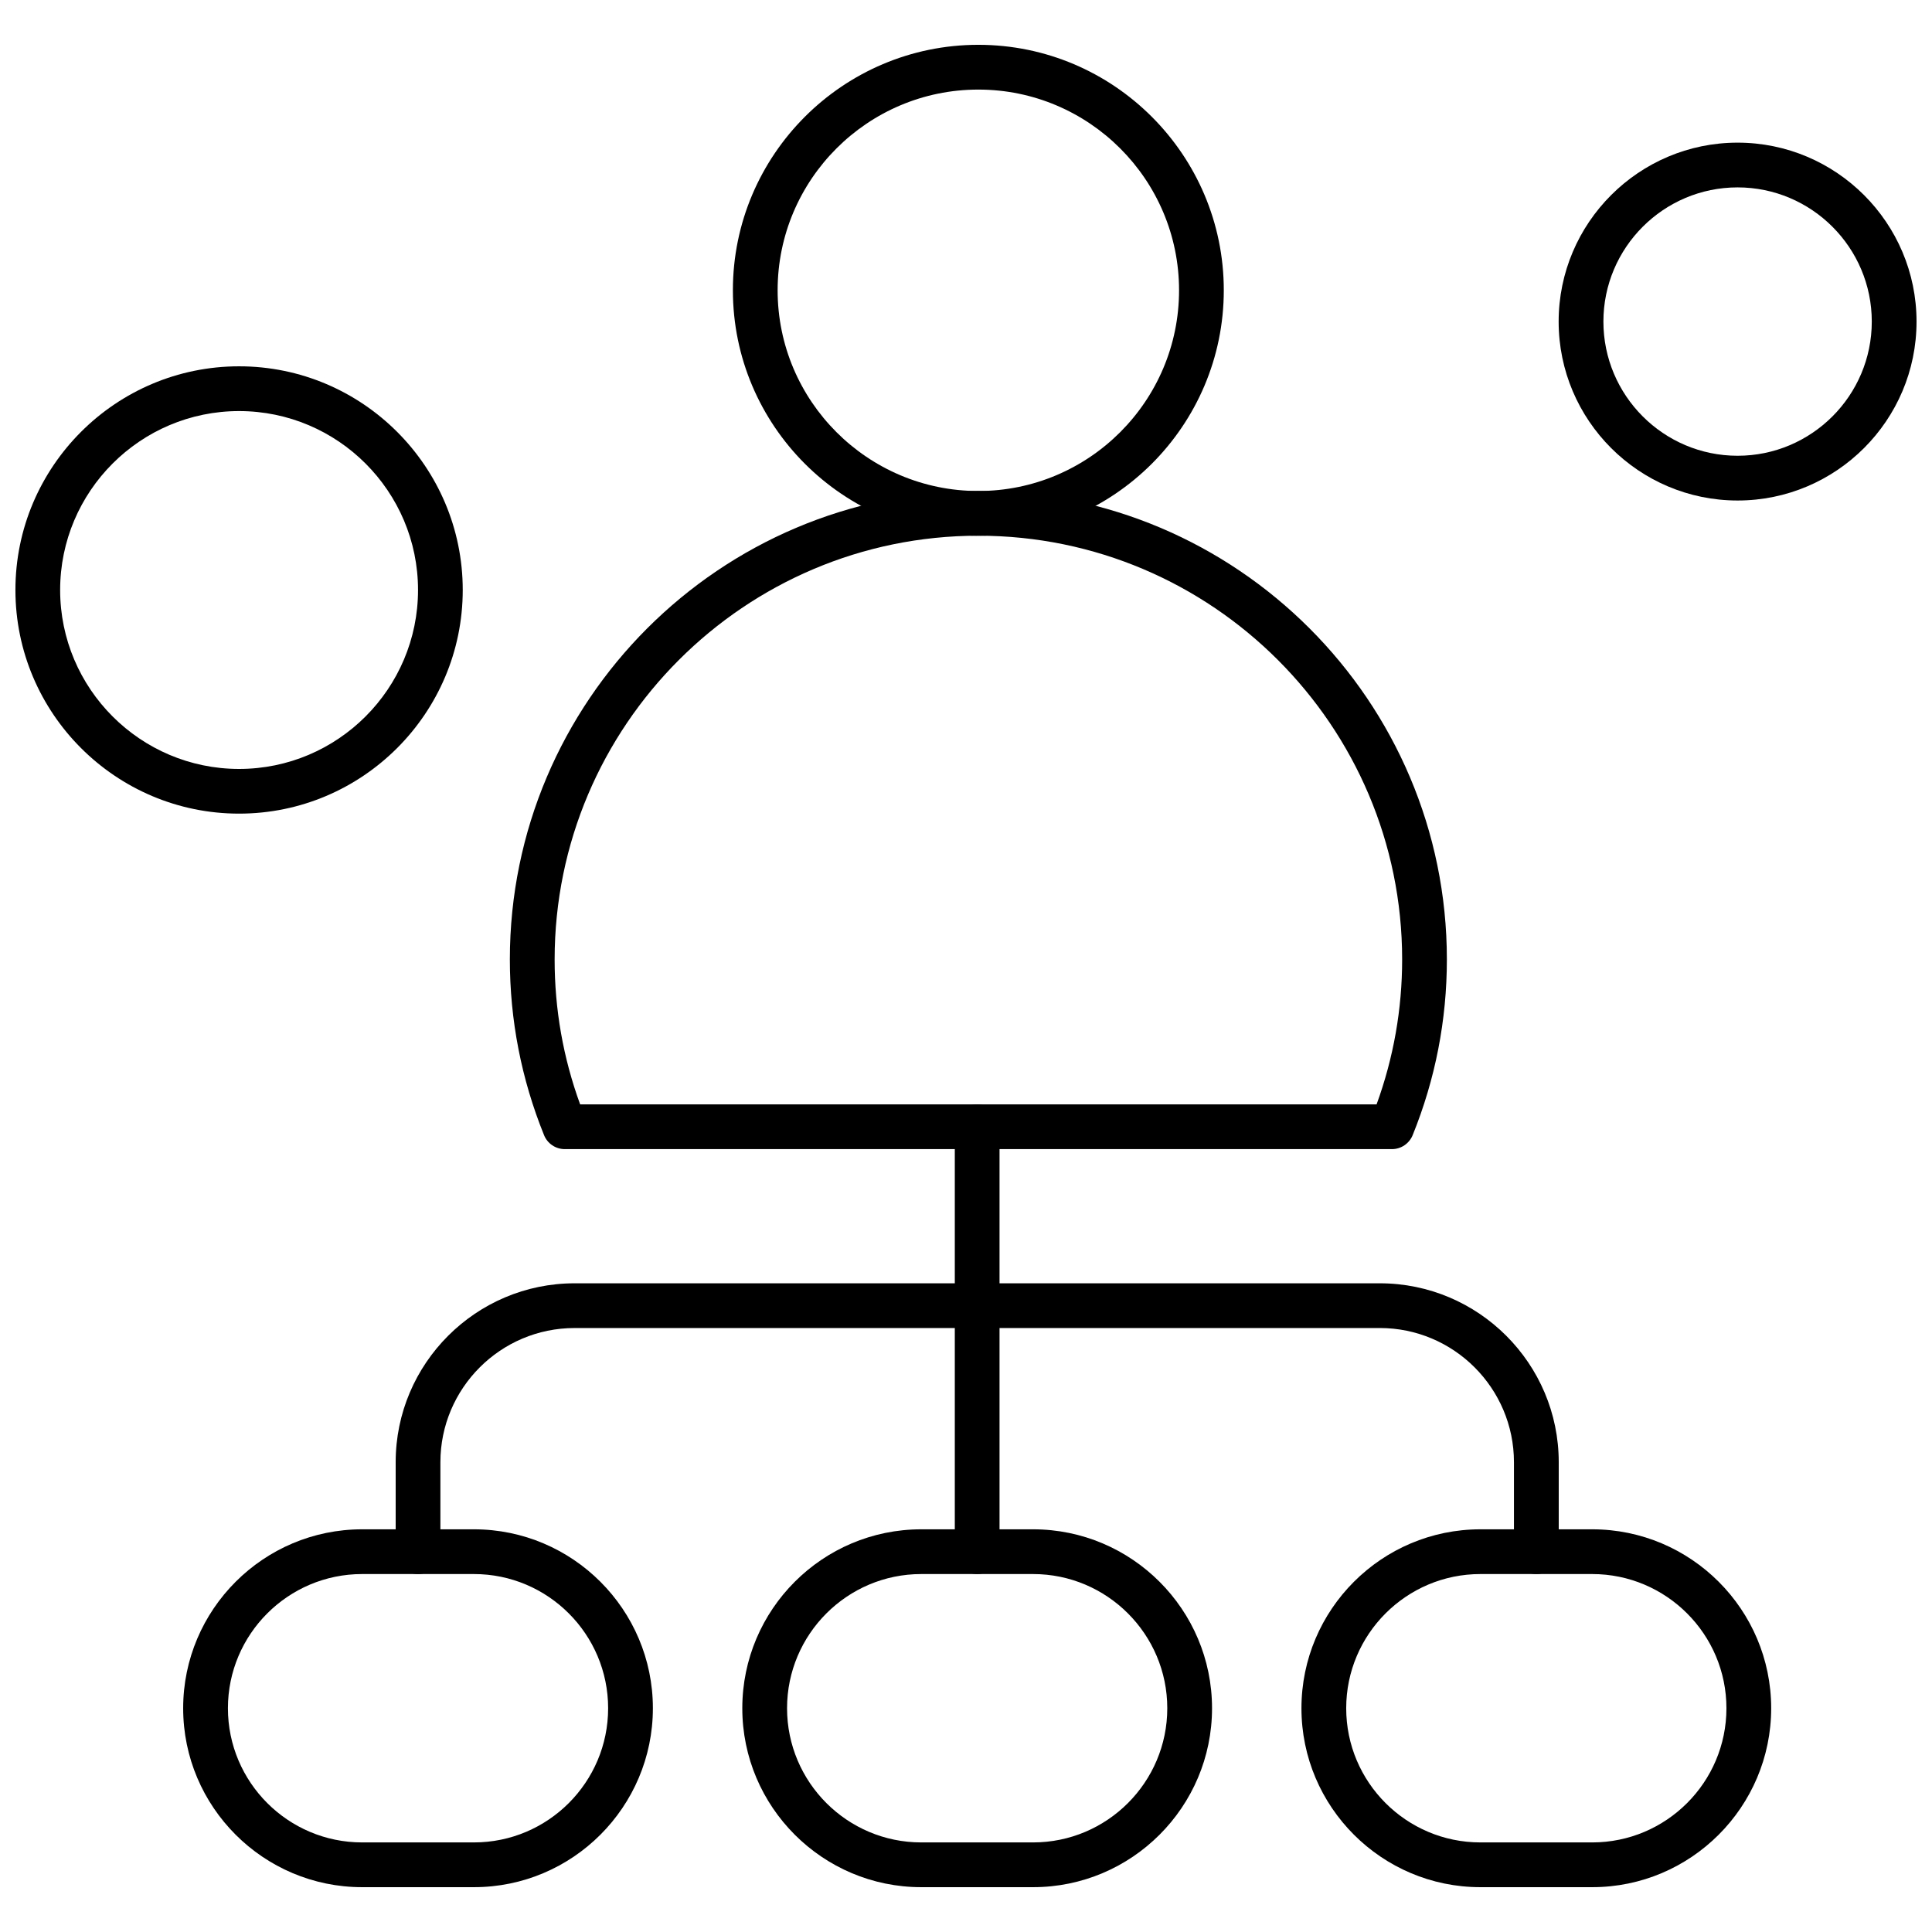
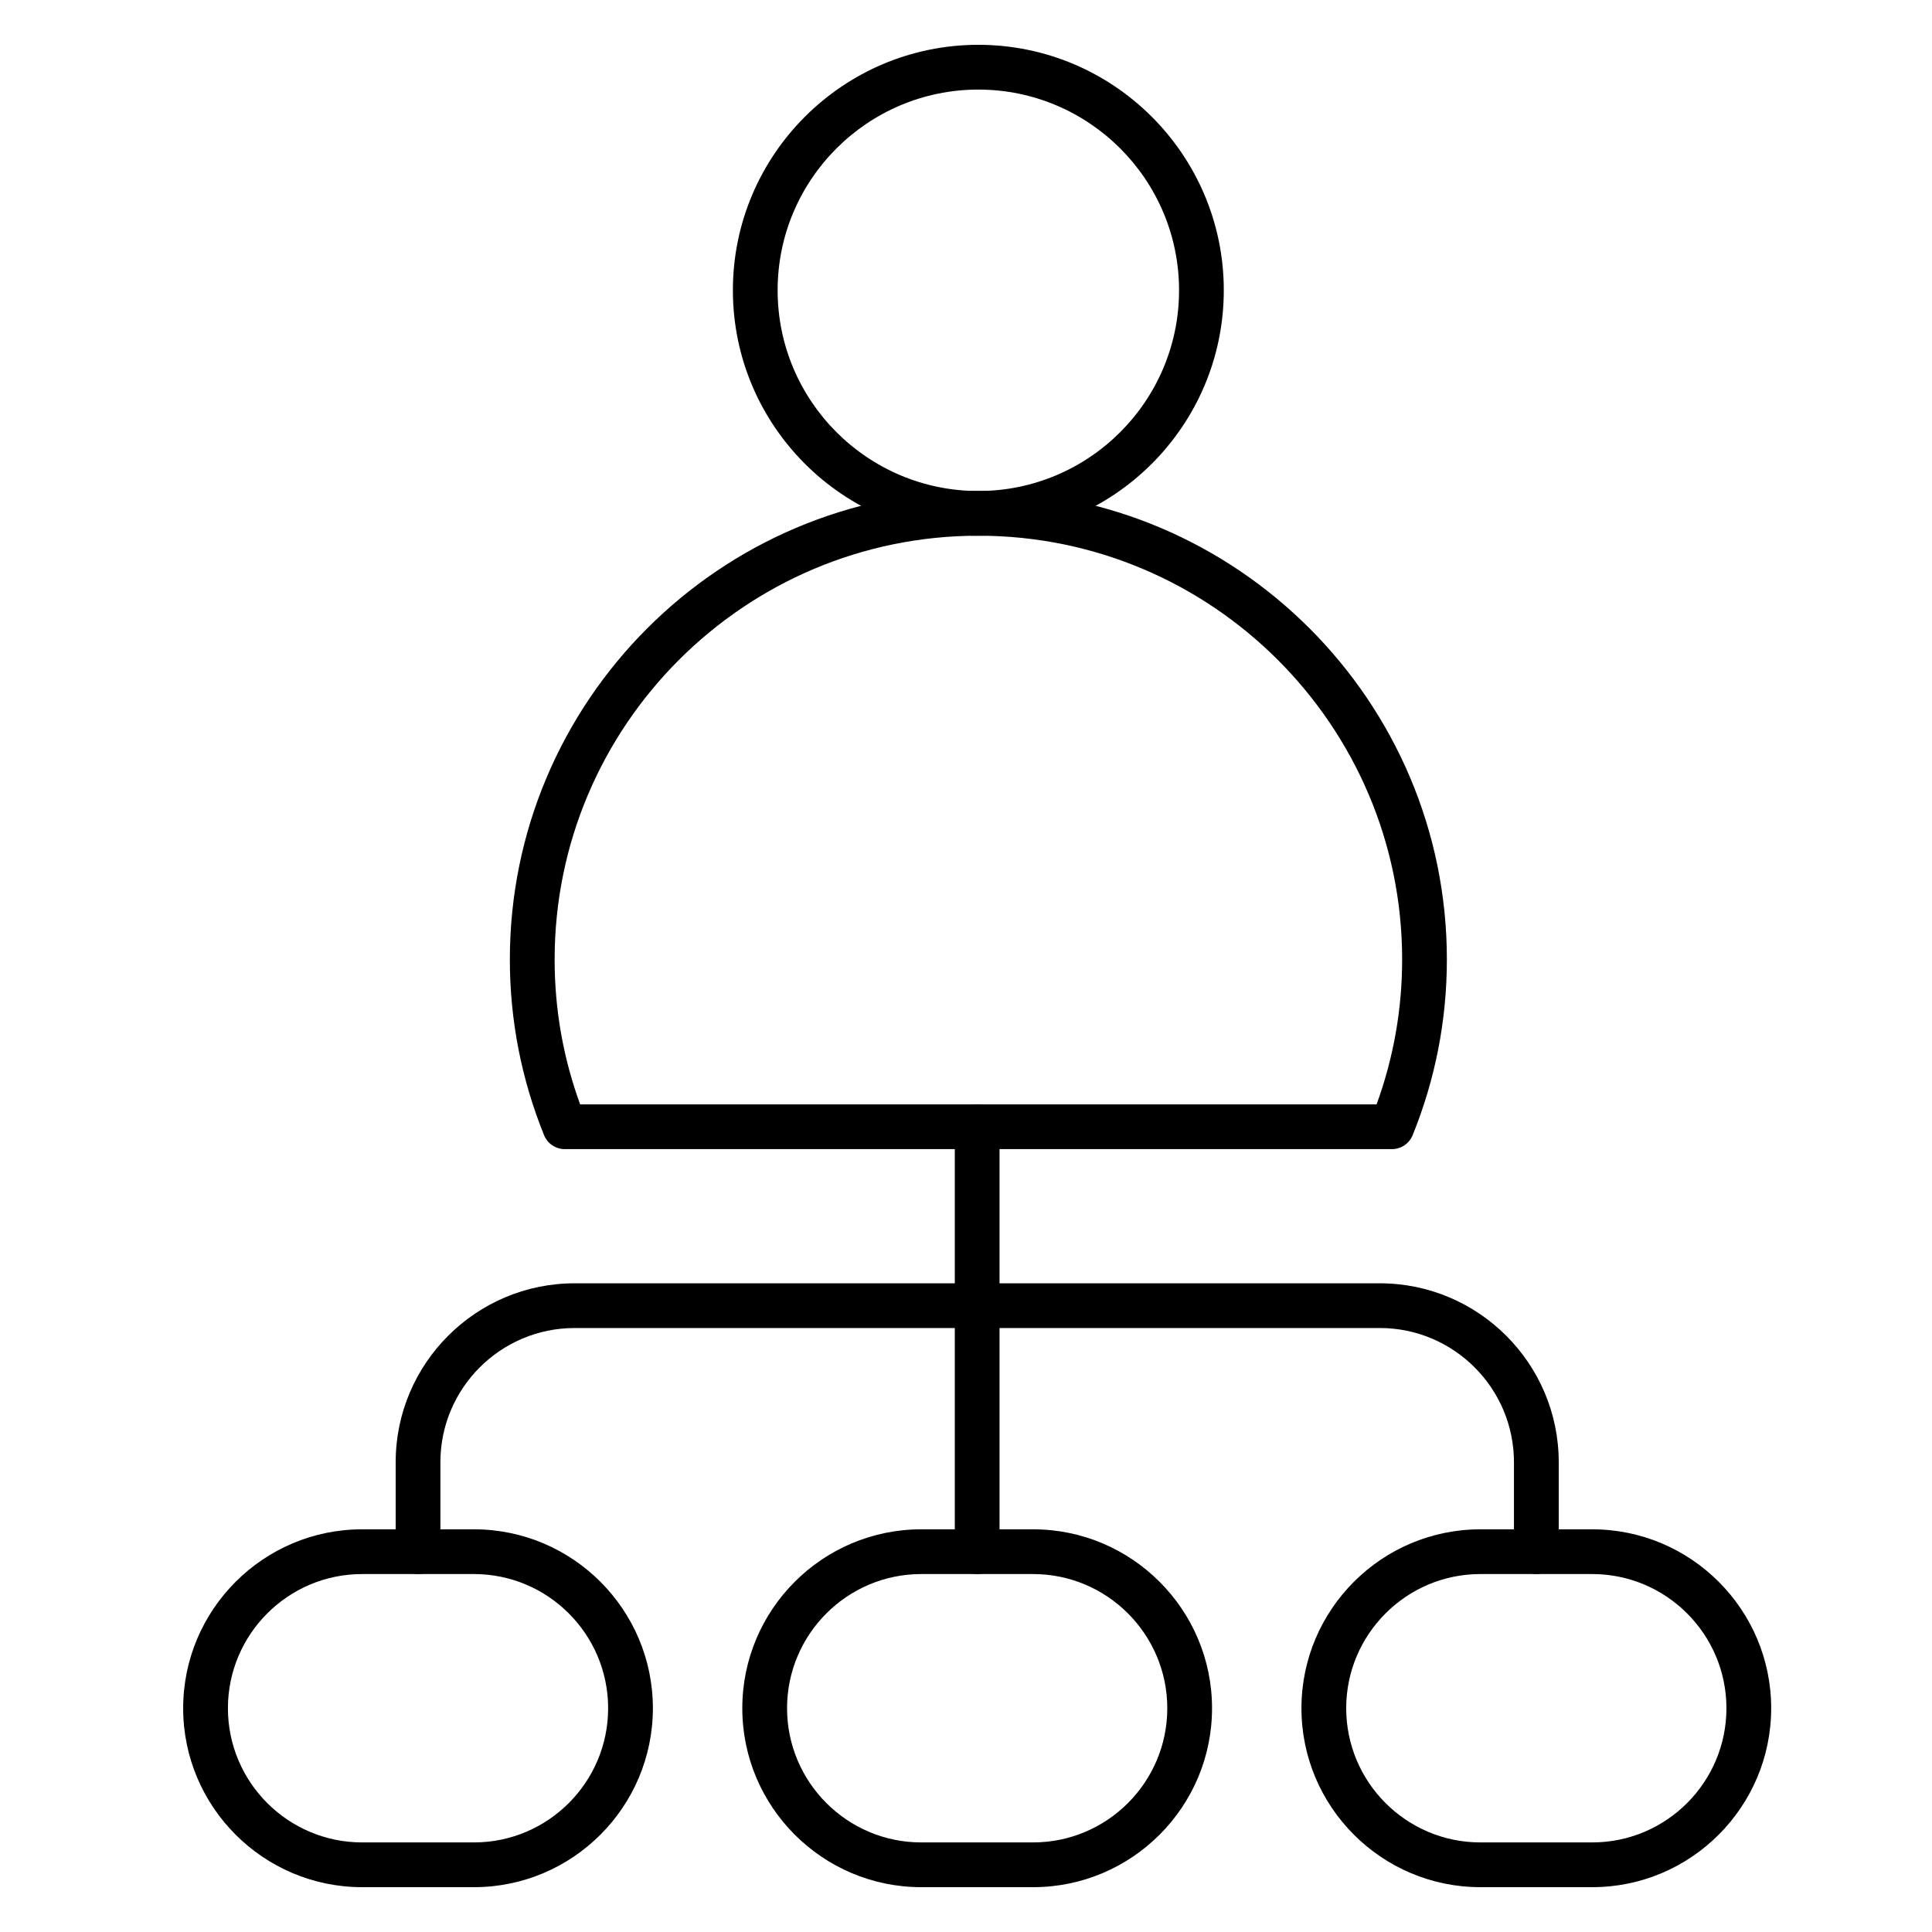
<svg xmlns="http://www.w3.org/2000/svg" width="800px" height="800px" version="1.1" viewBox="144 144 512 512">
  <defs>
    <clipPath id="b">
      <path d="m557 181h94.902v96h-94.902z" />
    </clipPath>
    <clipPath id="a">
-       <path d="m148.09 241h118.91v119h-118.91z" />
-     </clipPath>
+       </clipPath>
  </defs>
  <path d="m403.27 285.97c-35.859 0-65.047-29.184-65.047-65.047s29.176-65.047 65.047-65.047c35.871 0 65.047 29.184 65.047 65.047 0 35.859-29.176 65.047-65.047 65.047zm0-118.23c-29.332 0-53.191 23.855-53.191 53.191 0 29.336 23.855 53.191 53.191 53.191 29.336 0 53.191-23.855 53.191-53.191 0-29.336-23.859-53.191-53.191-53.191z" fill-rule="evenodd" />
  <path d="m512.88 448.53h-219.21c-2.41 0-4.59-1.465-5.492-3.707-6.012-14.844-9.062-30.516-9.062-46.559 0-68.461 55.703-124.16 124.16-124.16 68.461 0 124.16 55.703 124.16 124.16 0 16.047-3.051 31.715-9.062 46.559-0.91 2.238-3.086 3.707-5.496 3.707zm-215.14-11.859h211.07c4.488-12.312 6.773-25.215 6.773-38.402 0-61.926-50.379-112.3-112.3-112.3-61.926 0-112.3 50.379-112.3 112.3-0.008 13.188 2.266 26.09 6.762 38.402z" fill-rule="evenodd" />
  <path d="m269.6 644.12h-29.637c-26.145 0-47.422-21.266-47.422-47.414 0-26.152 21.277-47.422 47.422-47.422h29.637c26.145 0 47.422 21.266 47.422 47.422-0.008 26.145-21.277 47.414-47.422 47.414zm-29.637-82.98c-19.609 0-35.562 15.949-35.562 35.562 0 19.609 15.953 35.559 35.562 35.559h29.637c19.609 0 35.562-15.945 35.562-35.559 0-19.617-15.953-35.562-35.562-35.562z" fill-rule="evenodd" />
  <path d="m417.78 644.12h-29.641c-26.145 0-47.422-21.266-47.422-47.414 0-26.152 21.266-47.422 47.422-47.422h29.641c26.145 0 47.422 21.266 47.422 47.422 0 26.145-21.273 47.414-47.422 47.414zm-29.641-82.98c-19.609 0-35.562 15.949-35.562 35.562 0 19.609 15.953 35.559 35.562 35.559h29.641c19.609 0 35.562-15.945 35.562-35.559 0-19.617-15.957-35.562-35.562-35.562z" fill-rule="evenodd" />
  <path d="m565.96 644.12h-29.641c-26.145 0-47.422-21.266-47.422-47.414 0-26.152 21.273-47.422 47.422-47.422h29.641c26.145 0 47.422 21.266 47.422 47.422-0.008 26.145-21.281 47.414-47.422 47.414zm-29.641-82.98c-19.609 0-35.562 15.949-35.562 35.562 0 19.609 15.957 35.559 35.562 35.559h29.641c19.609 0 35.562-15.945 35.562-35.559 0-19.617-15.953-35.562-35.562-35.562z" fill-rule="evenodd" />
  <path d="m402.96 561.14c-3.273 0-5.926-2.652-5.926-5.934v-112.61c0-3.281 2.652-5.934 5.926-5.934 3.273 0 5.926 2.652 5.926 5.934v112.61c0 3.277-2.652 5.93-5.926 5.93z" fill-rule="evenodd" />
  <path d="m551.14 561.14c-3.273 0-5.926-2.652-5.926-5.934v-23.707c0-19.609-15.953-35.562-35.562-35.562l-213.38 0.004c-19.609 0-35.562 15.953-35.562 35.562v23.707c0 3.281-2.652 5.934-5.926 5.934-3.273 0-5.926-2.652-5.926-5.934v-23.707c0-26.145 21.277-47.414 47.422-47.414h213.38c26.145 0 47.422 21.266 47.422 47.414v23.707c-0.008 3.277-2.668 5.93-5.941 5.93z" fill-rule="evenodd" />
  <g clip-path="url(#b)">
-     <path d="m604.48 276.64c-26.145 0-47.422-21.266-47.422-47.414 0-26.156 21.277-47.422 47.422-47.422s47.422 21.266 47.422 47.422c0 26.145-21.277 47.414-47.422 47.414zm0-82.98c-19.609 0-35.562 15.953-35.562 35.562 0 19.609 15.953 35.559 35.562 35.559s35.562-15.945 35.562-35.559c0-19.609-15.953-35.562-35.562-35.562z" fill-rule="evenodd" />
-   </g>
+     </g>
  <g clip-path="url(#a)">
    <path d="m207.36 359.62c-32.684 0-59.273-26.586-59.273-59.27 0-32.684 26.586-59.273 59.273-59.273 32.684 0 59.27 26.586 59.27 59.273 0 32.684-26.59 59.27-59.27 59.27zm0-106.68c-26.145 0-47.422 21.266-47.422 47.414 0 26.145 21.277 47.422 47.422 47.422s47.422-21.273 47.422-47.422c0-26.145-21.273-47.414-47.422-47.414z" fill-rule="evenodd" />
  </g>
</svg>